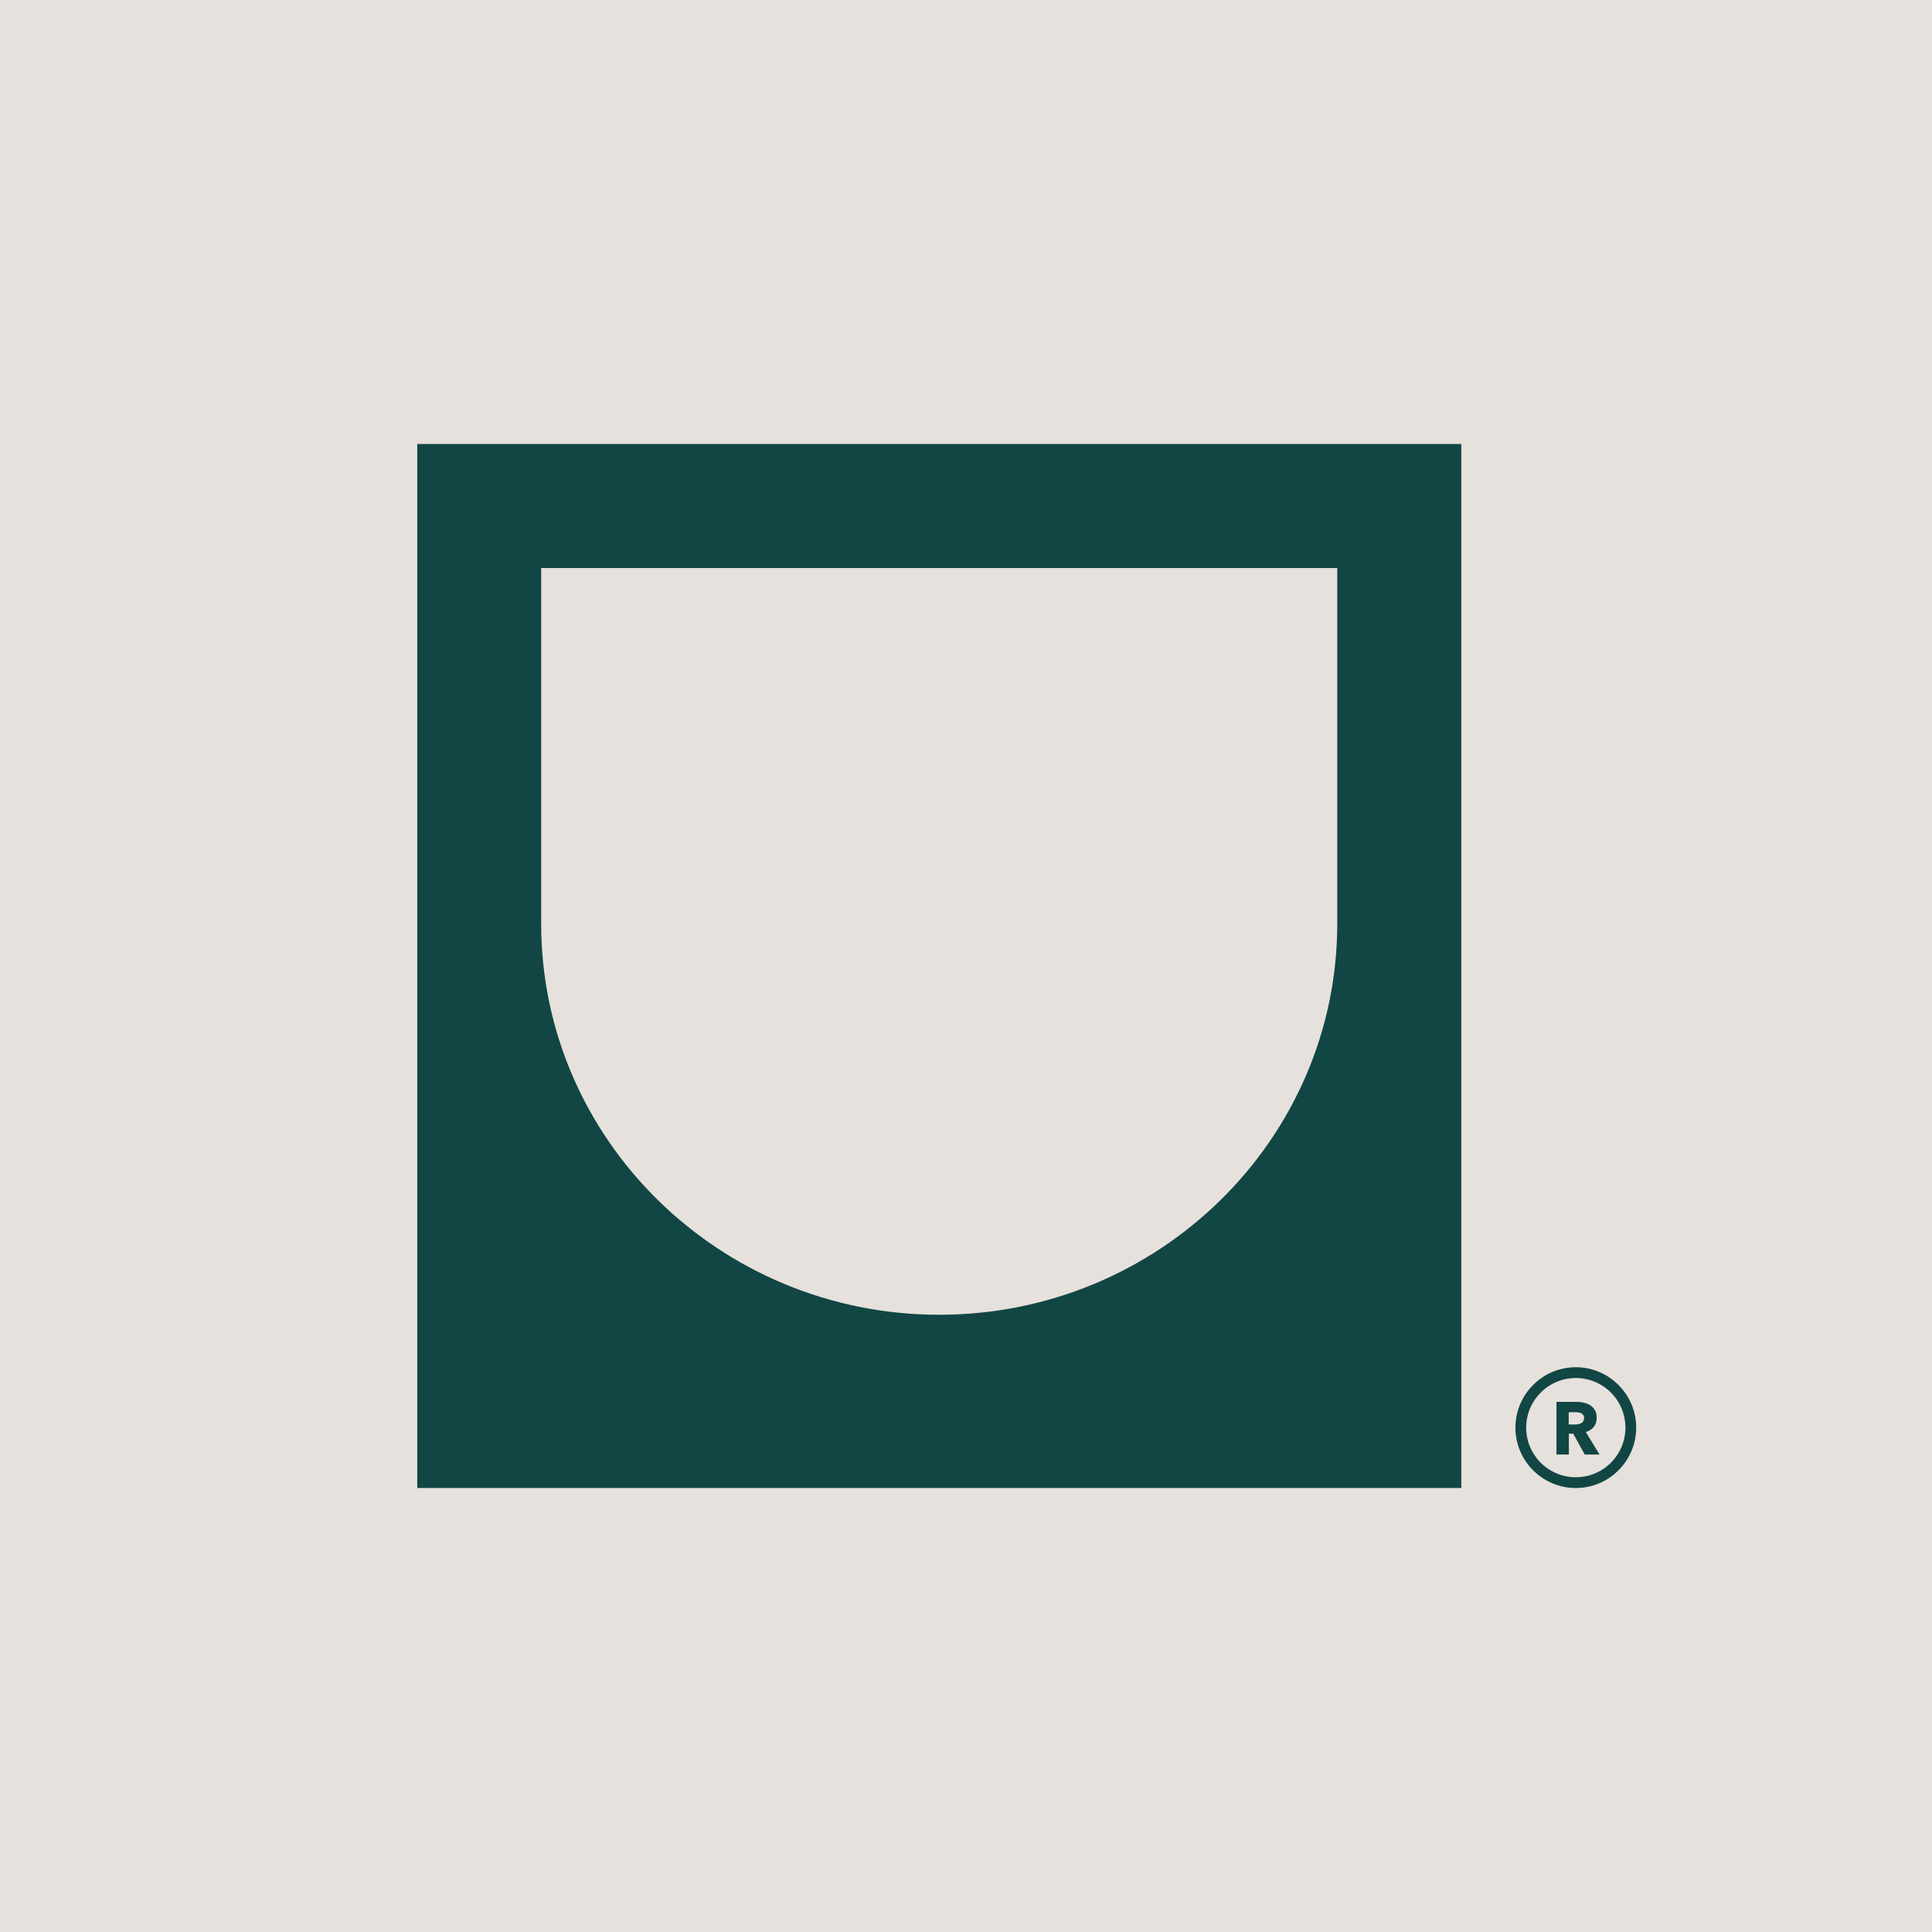
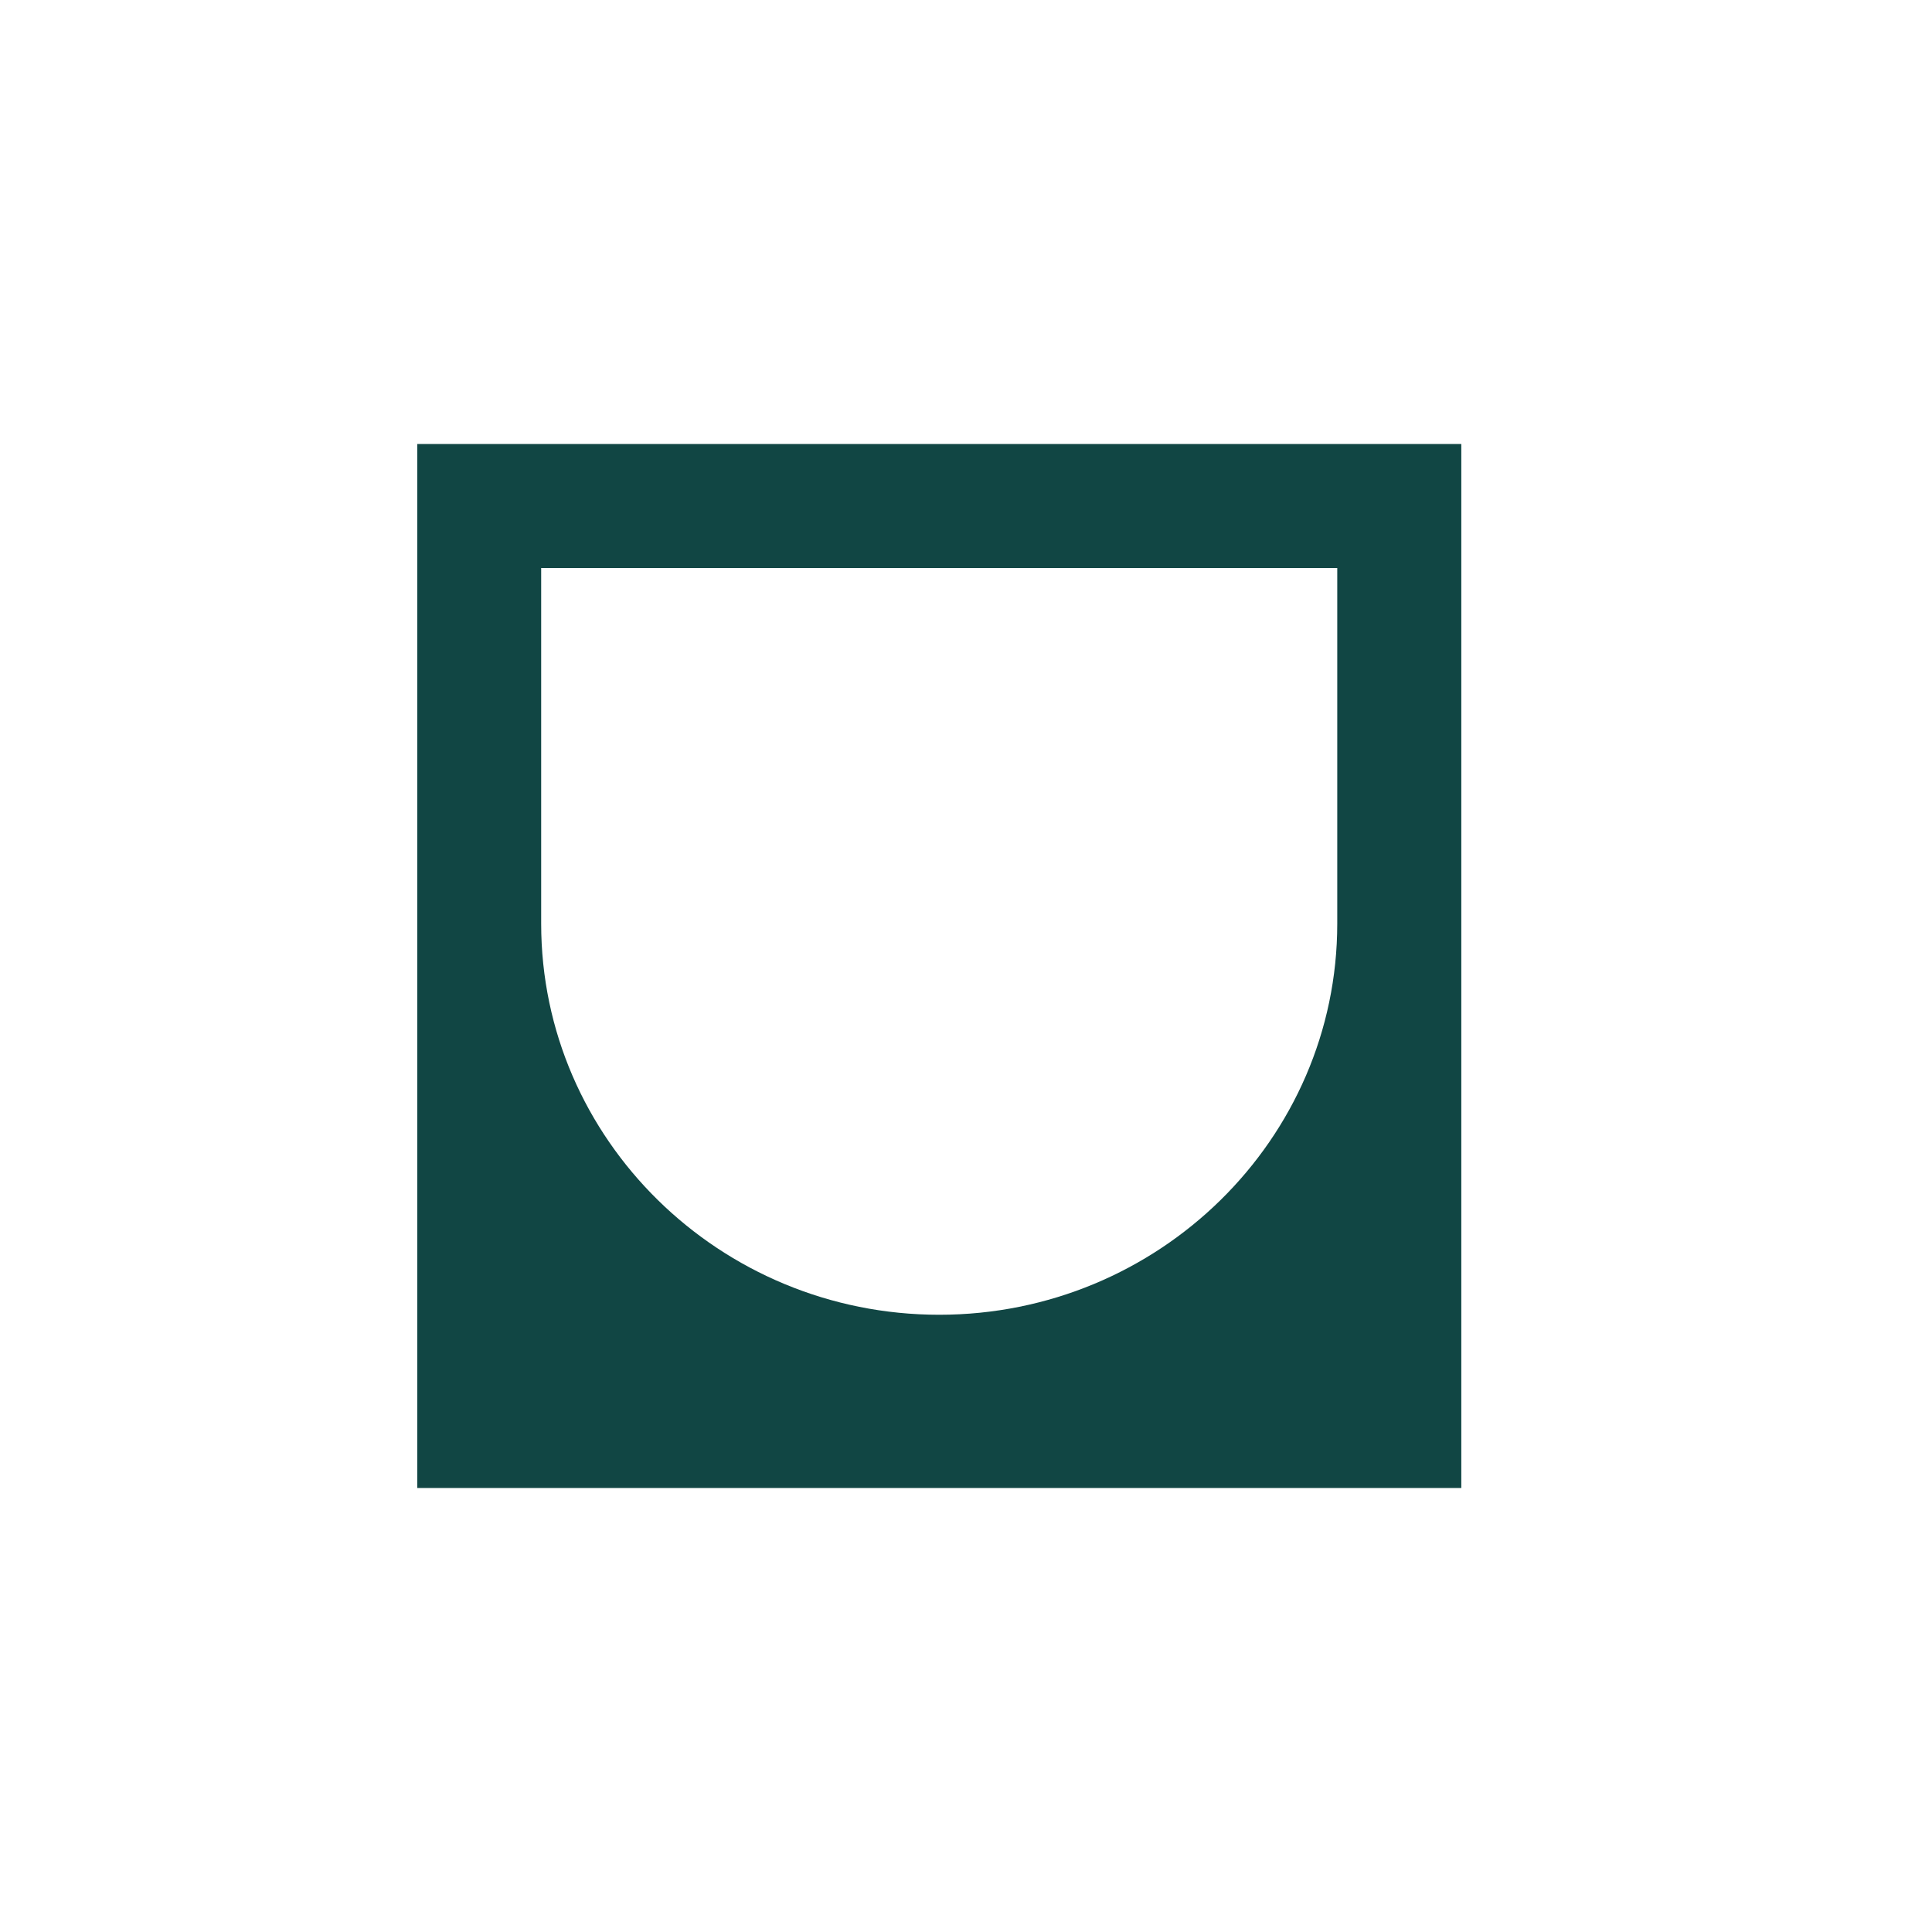
<svg xmlns="http://www.w3.org/2000/svg" data-bbox="-210.66 -648.06 1316.22 789.79" viewBox="0 0 141.73 141.73" data-type="color">
  <g>
    <defs>
      <clipPath id="c14ff085-efd9-45b2-a94e-a9309a6668c1">
        <path d="M1060.84-1409.28v740.9H-158.68v-740.9h1219.52z" />
      </clipPath>
    </defs>
    <g clip-path="url(#c14ff085-efd9-45b2-a94e-a9309a6668c1)">
-       <path opacity=".08" d="M1105.56-648.06V2.19H-210.66v-650.25h1316.22z" fill="#000000" data-color="1" />
-     </g>
-     <path fill="#e6e1dc" d="M141.73 0v141.73H0V0h141.73z" data-color="2" />
-     <path d="M115.6 109.16c-2.44 0-4.43-1.99-4.43-4.43s1.99-4.43 4.43-4.43 4.43 1.99 4.43 4.43-1.99 4.43-4.43 4.43Zm0-8.07c-2 0-3.64 1.63-3.64 3.64a3.64 3.64 0 1 0 3.64-3.64Z" fill="#114644" data-color="3" />
-     <path d="m116.25 106.7-.84-1.53h-.32v1.53h-.91v-3.86h1.47c.19 0 .37.02.54.06.18.04.33.1.47.19.14.09.25.21.34.36s.13.33.13.56c0 .26-.07.48-.21.66-.14.18-.34.31-.59.38l1.01 1.65h-1.09Zm-.04-2.67c0-.09-.02-.16-.06-.22s-.09-.1-.15-.13a.664.664 0 0 0-.2-.06c-.07-.01-.15-.02-.22-.02h-.5v.9h.44c.08 0 .15 0 .24-.02s.15-.04.22-.07.12-.08.16-.14c.04-.06.06-.14.06-.24Z" fill="#114644" data-color="3" />
+       </g>
    <path d="M30.61 32.57v76.59h76.59V32.57H30.61Zm67.49 9.1v26.09c0 15.82-13.1 28.69-29.2 28.69S39.7 83.58 39.7 67.76V41.67h58.39Z" fill="#114644" data-color="3" />
  </g>
</svg>